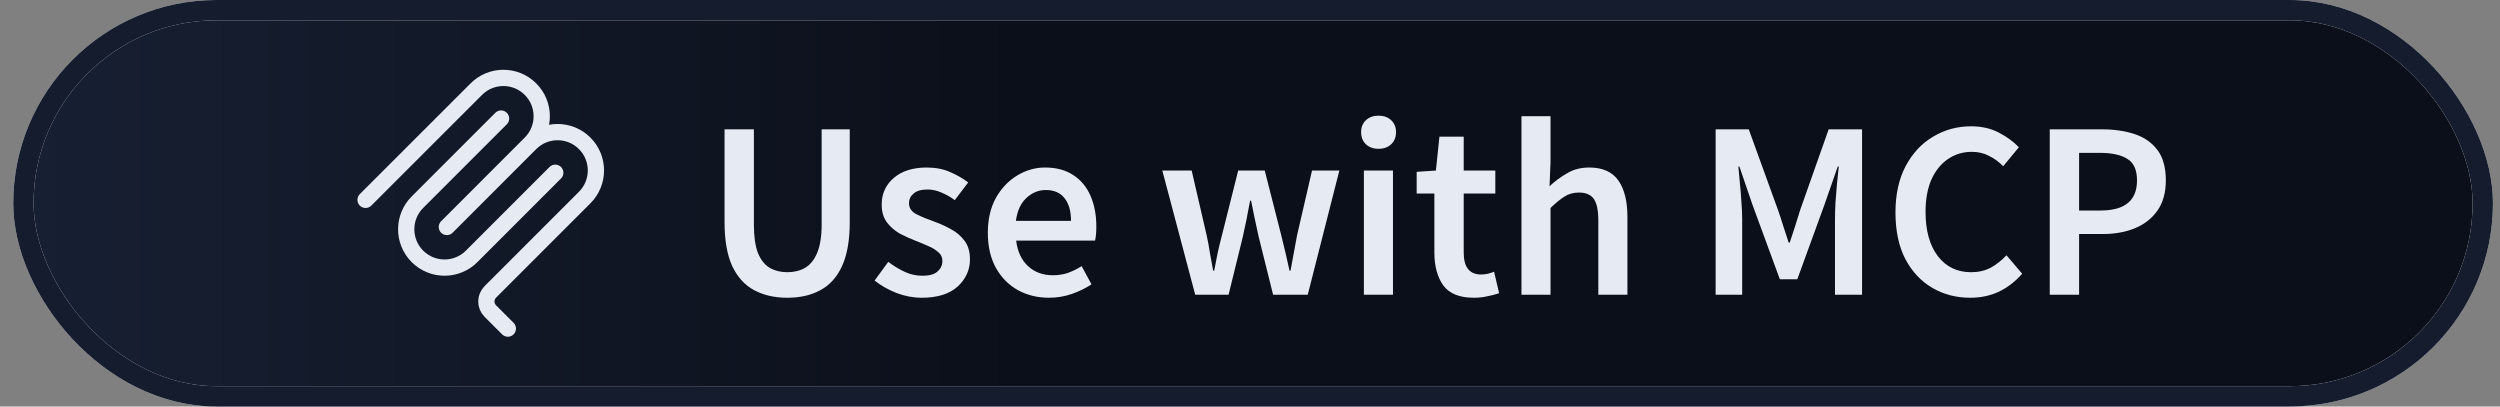
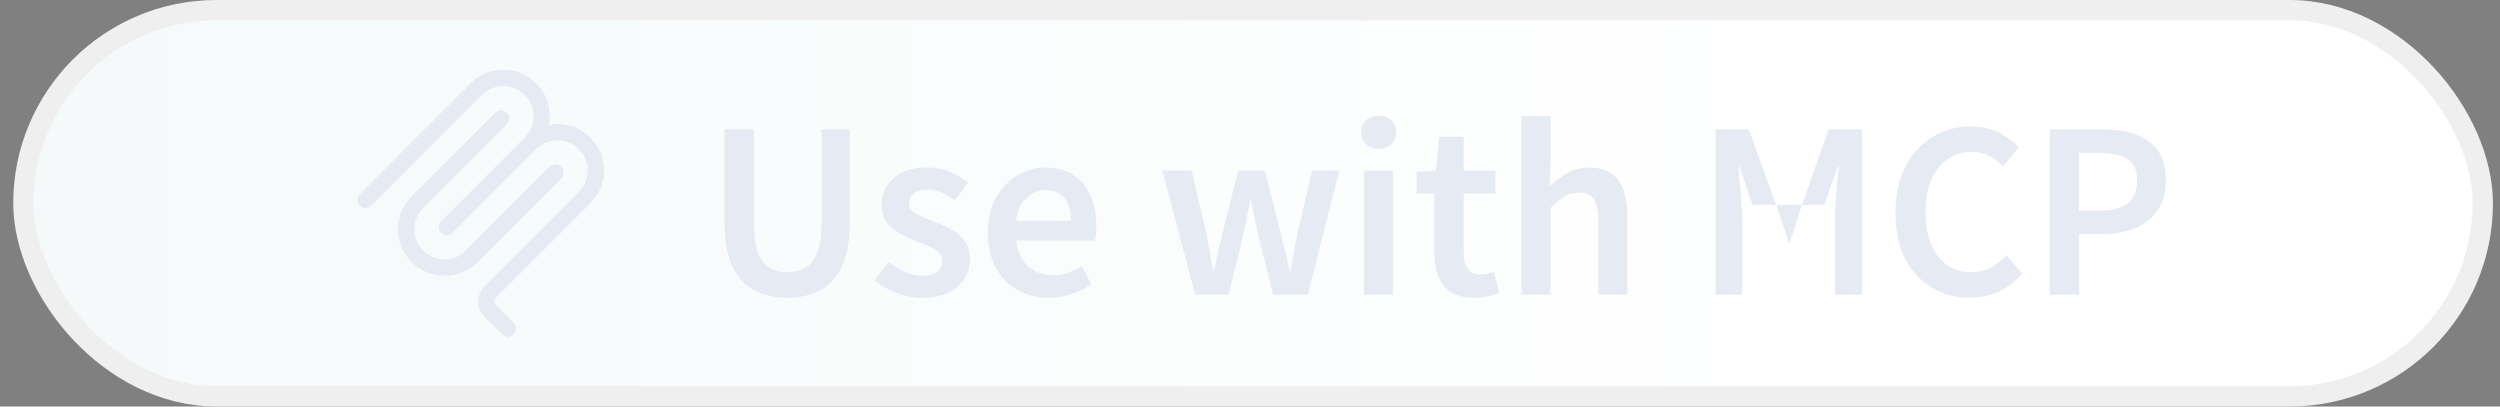
<svg xmlns="http://www.w3.org/2000/svg" width="123" height="20" viewBox="0 0 123 20" fill="none">
  <rect x="0" y="0" width="123" height="20" fill="#808080" stroke="none" />
  <rect x="1.152" y="0.5" width="121" height="19" rx="9.5" fill="url(#paint0_linear_820_9)" />
-   <rect x="1.152" y="0.5" width="121" height="19" rx="9.5" fill="url(#paint1_linear_820_9)" />
  <rect x="1.152" y="0.5" width="121" height="19" rx="9.5" stroke="#EFEFEF" />
-   <rect x="1.152" y="0.5" width="121" height="19" rx="9.5" stroke="#141C2E" />
  <path d="M17.986 9.833L23.434 4.386C24.17 3.649 25.364 3.649 26.1 4.386C26.837 5.122 26.837 6.316 26.1 7.052M26.1 7.052L21.986 11.167M26.1 7.052C26.837 6.316 28.031 6.316 28.767 7.052C29.503 7.789 29.503 8.983 28.767 9.719L24.124 14.362C23.864 14.622 23.864 15.044 24.124 15.305L24.986 16.167M27.319 8.499L23.205 12.614C22.468 13.35 21.274 13.35 20.538 12.614C19.802 11.878 19.802 10.684 20.538 9.947L24.652 5.833" stroke="#E6EAF2" stroke-width="0.8" stroke-linecap="round" stroke-linejoin="round" />
-   <path d="M38.733 14.649C38.111 14.649 37.568 14.525 37.103 14.276C36.639 14.027 36.278 13.629 36.021 13.082C35.772 12.534 35.648 11.817 35.648 10.929V6.363H37.091V11.041C37.091 11.63 37.157 12.099 37.29 12.447C37.431 12.787 37.626 13.032 37.875 13.181C38.124 13.322 38.41 13.393 38.733 13.393C39.065 13.393 39.355 13.322 39.604 13.181C39.861 13.032 40.06 12.787 40.202 12.447C40.351 12.099 40.425 11.63 40.425 11.041V6.363H41.807V10.929C41.807 11.817 41.682 12.534 41.433 13.082C41.184 13.629 40.828 14.027 40.363 14.276C39.907 14.525 39.364 14.649 38.733 14.649ZM45.345 14.649C44.931 14.649 44.516 14.57 44.101 14.413C43.686 14.247 43.33 14.044 43.031 13.803L43.703 12.883C43.977 13.09 44.25 13.256 44.524 13.38C44.798 13.505 45.088 13.567 45.395 13.567C45.727 13.567 45.972 13.496 46.129 13.355C46.287 13.214 46.366 13.04 46.366 12.833C46.366 12.659 46.299 12.518 46.166 12.41C46.042 12.294 45.88 12.194 45.681 12.111C45.482 12.02 45.275 11.933 45.059 11.85C44.794 11.75 44.528 11.63 44.263 11.489C44.006 11.34 43.794 11.153 43.628 10.929C43.462 10.697 43.379 10.411 43.379 10.071C43.379 9.531 43.578 9.092 43.977 8.752C44.375 8.412 44.914 8.242 45.594 8.242C46.026 8.242 46.411 8.316 46.751 8.466C47.091 8.615 47.386 8.785 47.635 8.976L46.975 9.847C46.76 9.689 46.54 9.565 46.316 9.473C46.1 9.374 45.872 9.324 45.632 9.324C45.325 9.324 45.096 9.39 44.947 9.523C44.798 9.648 44.723 9.805 44.723 9.996C44.723 10.236 44.848 10.419 45.096 10.543C45.345 10.668 45.636 10.788 45.967 10.904C46.249 11.004 46.523 11.128 46.789 11.277C47.054 11.418 47.274 11.605 47.448 11.837C47.63 12.07 47.722 12.377 47.722 12.758C47.722 13.281 47.519 13.729 47.112 14.102C46.706 14.467 46.117 14.649 45.345 14.649ZM51.612 14.649C51.048 14.649 50.538 14.525 50.082 14.276C49.625 14.019 49.265 13.654 48.999 13.181C48.734 12.7 48.601 12.123 48.601 11.452C48.601 10.788 48.734 10.216 48.999 9.735C49.273 9.254 49.625 8.884 50.057 8.627C50.488 8.37 50.94 8.242 51.413 8.242C51.969 8.242 52.433 8.366 52.806 8.615C53.18 8.855 53.462 9.195 53.653 9.635C53.843 10.066 53.939 10.568 53.939 11.141C53.939 11.439 53.918 11.671 53.876 11.837H49.995C50.061 12.377 50.256 12.795 50.579 13.094C50.903 13.393 51.309 13.542 51.799 13.542C52.064 13.542 52.309 13.505 52.533 13.43C52.765 13.347 52.993 13.235 53.217 13.094L53.702 13.99C53.412 14.181 53.088 14.338 52.732 14.463C52.375 14.587 52.002 14.649 51.612 14.649ZM49.982 10.867H52.694C52.694 10.394 52.591 10.025 52.383 9.76C52.176 9.486 51.865 9.349 51.45 9.349C51.094 9.349 50.774 9.482 50.492 9.747C50.218 10.004 50.048 10.377 49.982 10.867ZM58.804 14.5L57.186 8.391H58.63L59.364 11.564C59.43 11.854 59.484 12.144 59.526 12.435C59.575 12.725 59.629 13.019 59.687 13.318H59.737C59.795 13.019 59.853 12.725 59.911 12.435C59.978 12.136 60.048 11.846 60.123 11.564L60.919 8.391H62.225L63.034 11.564C63.109 11.854 63.179 12.144 63.246 12.435C63.312 12.725 63.379 13.019 63.445 13.318H63.495C63.553 13.019 63.607 12.725 63.656 12.435C63.706 12.144 63.76 11.854 63.818 11.564L64.552 8.391H65.896L64.341 14.5H62.636L61.927 11.651C61.861 11.36 61.798 11.074 61.74 10.792C61.682 10.502 61.62 10.195 61.554 9.872H61.504C61.446 10.195 61.388 10.502 61.33 10.792C61.272 11.083 61.209 11.373 61.143 11.663L60.446 14.5H58.804ZM67.103 14.5V8.391H68.534V14.5H67.103ZM67.825 7.321C67.568 7.321 67.361 7.246 67.203 7.097C67.045 6.948 66.967 6.749 66.967 6.5C66.967 6.259 67.045 6.064 67.203 5.915C67.361 5.766 67.568 5.691 67.825 5.691C68.082 5.691 68.29 5.766 68.447 5.915C68.605 6.064 68.684 6.259 68.684 6.5C68.684 6.749 68.605 6.948 68.447 7.097C68.29 7.246 68.082 7.321 67.825 7.321ZM72.512 14.649C71.807 14.649 71.305 14.446 71.007 14.04C70.716 13.625 70.571 13.09 70.571 12.435V9.523H69.7V8.453L70.646 8.391L70.82 6.724H72.015V8.391H73.57V9.523H72.015V12.435C72.015 13.148 72.301 13.505 72.873 13.505C72.981 13.505 73.093 13.492 73.209 13.467C73.325 13.434 73.425 13.401 73.508 13.368L73.757 14.425C73.591 14.483 73.4 14.533 73.184 14.575C72.977 14.624 72.753 14.649 72.512 14.649ZM74.856 14.5V5.716H76.286V7.98L76.237 9.162C76.494 8.922 76.78 8.71 77.095 8.528C77.41 8.337 77.775 8.242 78.19 8.242C78.845 8.242 79.322 8.453 79.621 8.876C79.919 9.299 80.069 9.896 80.069 10.668V14.5H78.638V10.854C78.638 10.348 78.563 9.992 78.414 9.784C78.265 9.577 78.02 9.473 77.68 9.473C77.414 9.473 77.178 9.54 76.971 9.672C76.772 9.797 76.543 9.983 76.286 10.232V14.5H74.856ZM84.409 14.5V6.363H86.039L87.482 10.344C87.573 10.601 87.66 10.867 87.743 11.141C87.835 11.406 87.922 11.671 88.004 11.937H88.054C88.145 11.671 88.233 11.406 88.316 11.141C88.398 10.867 88.481 10.601 88.564 10.344L89.97 6.363H91.613V14.5H90.281V10.78C90.281 10.523 90.29 10.245 90.306 9.946C90.331 9.639 90.356 9.332 90.381 9.025C90.414 8.719 90.443 8.441 90.468 8.192H90.418L89.759 10.083L88.427 13.741H87.569L86.225 10.083L85.578 8.192H85.528C85.553 8.441 85.578 8.719 85.603 9.025C85.636 9.332 85.661 9.639 85.678 9.946C85.703 10.245 85.715 10.523 85.715 10.78V14.5H84.409ZM96.927 14.649C96.247 14.649 95.629 14.488 95.073 14.164C94.517 13.841 94.074 13.368 93.742 12.746C93.418 12.115 93.257 11.352 93.257 10.456C93.257 9.569 93.422 8.81 93.754 8.179C94.094 7.541 94.546 7.055 95.11 6.724C95.674 6.384 96.297 6.214 96.977 6.214C97.491 6.214 97.947 6.317 98.345 6.525C98.743 6.732 99.071 6.973 99.328 7.246L98.557 8.179C98.35 7.964 98.117 7.794 97.86 7.669C97.611 7.537 97.329 7.47 97.014 7.47C96.575 7.47 96.18 7.59 95.832 7.831C95.492 8.063 95.222 8.399 95.023 8.839C94.833 9.278 94.737 9.805 94.737 10.419C94.737 11.348 94.94 12.078 95.347 12.609C95.753 13.131 96.297 13.393 96.977 13.393C97.342 13.393 97.665 13.318 97.947 13.169C98.229 13.011 98.486 12.808 98.719 12.559L99.49 13.467C99.158 13.849 98.777 14.143 98.345 14.351C97.922 14.55 97.45 14.649 96.927 14.649ZM100.848 14.5V6.363H103.411C104.017 6.363 104.556 6.442 105.029 6.599C105.502 6.757 105.875 7.018 106.149 7.383C106.422 7.748 106.559 8.246 106.559 8.876C106.559 9.473 106.422 9.967 106.149 10.357C105.875 10.747 105.506 11.037 105.041 11.228C104.577 11.418 104.05 11.514 103.461 11.514H102.292V14.5H100.848ZM102.292 10.357H103.349C104.544 10.357 105.141 9.863 105.141 8.876C105.141 8.362 104.983 8.009 104.668 7.819C104.361 7.619 103.905 7.52 103.3 7.52H102.292V10.357Z" fill="#E6EAF2" />
+   <path d="M38.733 14.649C38.111 14.649 37.568 14.525 37.103 14.276C36.639 14.027 36.278 13.629 36.021 13.082C35.772 12.534 35.648 11.817 35.648 10.929V6.363H37.091V11.041C37.091 11.63 37.157 12.099 37.29 12.447C37.431 12.787 37.626 13.032 37.875 13.181C38.124 13.322 38.41 13.393 38.733 13.393C39.065 13.393 39.355 13.322 39.604 13.181C39.861 13.032 40.06 12.787 40.202 12.447C40.351 12.099 40.425 11.63 40.425 11.041V6.363H41.807V10.929C41.807 11.817 41.682 12.534 41.433 13.082C41.184 13.629 40.828 14.027 40.363 14.276C39.907 14.525 39.364 14.649 38.733 14.649ZM45.345 14.649C44.931 14.649 44.516 14.57 44.101 14.413C43.686 14.247 43.33 14.044 43.031 13.803L43.703 12.883C43.977 13.09 44.25 13.256 44.524 13.38C44.798 13.505 45.088 13.567 45.395 13.567C45.727 13.567 45.972 13.496 46.129 13.355C46.287 13.214 46.366 13.04 46.366 12.833C46.366 12.659 46.299 12.518 46.166 12.41C46.042 12.294 45.88 12.194 45.681 12.111C45.482 12.02 45.275 11.933 45.059 11.85C44.794 11.75 44.528 11.63 44.263 11.489C44.006 11.34 43.794 11.153 43.628 10.929C43.462 10.697 43.379 10.411 43.379 10.071C43.379 9.531 43.578 9.092 43.977 8.752C44.375 8.412 44.914 8.242 45.594 8.242C46.026 8.242 46.411 8.316 46.751 8.466C47.091 8.615 47.386 8.785 47.635 8.976L46.975 9.847C46.76 9.689 46.54 9.565 46.316 9.473C46.1 9.374 45.872 9.324 45.632 9.324C45.325 9.324 45.096 9.39 44.947 9.523C44.798 9.648 44.723 9.805 44.723 9.996C44.723 10.236 44.848 10.419 45.096 10.543C45.345 10.668 45.636 10.788 45.967 10.904C46.249 11.004 46.523 11.128 46.789 11.277C47.054 11.418 47.274 11.605 47.448 11.837C47.63 12.07 47.722 12.377 47.722 12.758C47.722 13.281 47.519 13.729 47.112 14.102C46.706 14.467 46.117 14.649 45.345 14.649ZM51.612 14.649C51.048 14.649 50.538 14.525 50.082 14.276C49.625 14.019 49.265 13.654 48.999 13.181C48.734 12.7 48.601 12.123 48.601 11.452C48.601 10.788 48.734 10.216 48.999 9.735C49.273 9.254 49.625 8.884 50.057 8.627C50.488 8.37 50.94 8.242 51.413 8.242C51.969 8.242 52.433 8.366 52.806 8.615C53.18 8.855 53.462 9.195 53.653 9.635C53.843 10.066 53.939 10.568 53.939 11.141C53.939 11.439 53.918 11.671 53.876 11.837H49.995C50.061 12.377 50.256 12.795 50.579 13.094C50.903 13.393 51.309 13.542 51.799 13.542C52.064 13.542 52.309 13.505 52.533 13.43C52.765 13.347 52.993 13.235 53.217 13.094L53.702 13.99C53.412 14.181 53.088 14.338 52.732 14.463C52.375 14.587 52.002 14.649 51.612 14.649ZM49.982 10.867H52.694C52.694 10.394 52.591 10.025 52.383 9.76C52.176 9.486 51.865 9.349 51.45 9.349C51.094 9.349 50.774 9.482 50.492 9.747C50.218 10.004 50.048 10.377 49.982 10.867ZM58.804 14.5L57.186 8.391H58.63L59.364 11.564C59.43 11.854 59.484 12.144 59.526 12.435C59.575 12.725 59.629 13.019 59.687 13.318H59.737C59.795 13.019 59.853 12.725 59.911 12.435C59.978 12.136 60.048 11.846 60.123 11.564L60.919 8.391H62.225L63.034 11.564C63.109 11.854 63.179 12.144 63.246 12.435C63.312 12.725 63.379 13.019 63.445 13.318H63.495C63.553 13.019 63.607 12.725 63.656 12.435C63.706 12.144 63.76 11.854 63.818 11.564L64.552 8.391H65.896L64.341 14.5H62.636L61.927 11.651C61.861 11.36 61.798 11.074 61.74 10.792C61.682 10.502 61.62 10.195 61.554 9.872H61.504C61.446 10.195 61.388 10.502 61.33 10.792C61.272 11.083 61.209 11.373 61.143 11.663L60.446 14.5H58.804ZM67.103 14.5V8.391H68.534V14.5H67.103ZM67.825 7.321C67.568 7.321 67.361 7.246 67.203 7.097C67.045 6.948 66.967 6.749 66.967 6.5C66.967 6.259 67.045 6.064 67.203 5.915C67.361 5.766 67.568 5.691 67.825 5.691C68.082 5.691 68.29 5.766 68.447 5.915C68.605 6.064 68.684 6.259 68.684 6.5C68.684 6.749 68.605 6.948 68.447 7.097C68.29 7.246 68.082 7.321 67.825 7.321ZM72.512 14.649C71.807 14.649 71.305 14.446 71.007 14.04C70.716 13.625 70.571 13.09 70.571 12.435V9.523H69.7V8.453L70.646 8.391L70.82 6.724H72.015V8.391H73.57V9.523H72.015V12.435C72.015 13.148 72.301 13.505 72.873 13.505C72.981 13.505 73.093 13.492 73.209 13.467C73.325 13.434 73.425 13.401 73.508 13.368L73.757 14.425C73.591 14.483 73.4 14.533 73.184 14.575C72.977 14.624 72.753 14.649 72.512 14.649ZM74.856 14.5V5.716H76.286V7.98L76.237 9.162C76.494 8.922 76.78 8.71 77.095 8.528C77.41 8.337 77.775 8.242 78.19 8.242C78.845 8.242 79.322 8.453 79.621 8.876C79.919 9.299 80.069 9.896 80.069 10.668V14.5H78.638V10.854C78.638 10.348 78.563 9.992 78.414 9.784C78.265 9.577 78.02 9.473 77.68 9.473C77.414 9.473 77.178 9.54 76.971 9.672C76.772 9.797 76.543 9.983 76.286 10.232V14.5H74.856ZM84.409 14.5V6.363H86.039L87.482 10.344C87.573 10.601 87.66 10.867 87.743 11.141C87.835 11.406 87.922 11.671 88.004 11.937H88.054C88.145 11.671 88.233 11.406 88.316 11.141C88.398 10.867 88.481 10.601 88.564 10.344L89.97 6.363H91.613V14.5H90.281V10.78C90.281 10.523 90.29 10.245 90.306 9.946C90.331 9.639 90.356 9.332 90.381 9.025C90.414 8.719 90.443 8.441 90.468 8.192H90.418L89.759 10.083H87.569L86.225 10.083L85.578 8.192H85.528C85.553 8.441 85.578 8.719 85.603 9.025C85.636 9.332 85.661 9.639 85.678 9.946C85.703 10.245 85.715 10.523 85.715 10.78V14.5H84.409ZM96.927 14.649C96.247 14.649 95.629 14.488 95.073 14.164C94.517 13.841 94.074 13.368 93.742 12.746C93.418 12.115 93.257 11.352 93.257 10.456C93.257 9.569 93.422 8.81 93.754 8.179C94.094 7.541 94.546 7.055 95.11 6.724C95.674 6.384 96.297 6.214 96.977 6.214C97.491 6.214 97.947 6.317 98.345 6.525C98.743 6.732 99.071 6.973 99.328 7.246L98.557 8.179C98.35 7.964 98.117 7.794 97.86 7.669C97.611 7.537 97.329 7.47 97.014 7.47C96.575 7.47 96.18 7.59 95.832 7.831C95.492 8.063 95.222 8.399 95.023 8.839C94.833 9.278 94.737 9.805 94.737 10.419C94.737 11.348 94.94 12.078 95.347 12.609C95.753 13.131 96.297 13.393 96.977 13.393C97.342 13.393 97.665 13.318 97.947 13.169C98.229 13.011 98.486 12.808 98.719 12.559L99.49 13.467C99.158 13.849 98.777 14.143 98.345 14.351C97.922 14.55 97.45 14.649 96.927 14.649ZM100.848 14.5V6.363H103.411C104.017 6.363 104.556 6.442 105.029 6.599C105.502 6.757 105.875 7.018 106.149 7.383C106.422 7.748 106.559 8.246 106.559 8.876C106.559 9.473 106.422 9.967 106.149 10.357C105.875 10.747 105.506 11.037 105.041 11.228C104.577 11.418 104.05 11.514 103.461 11.514H102.292V14.5H100.848ZM102.292 10.357H103.349C104.544 10.357 105.141 9.863 105.141 8.876C105.141 8.362 104.983 8.009 104.668 7.819C104.361 7.619 103.905 7.52 103.3 7.52H102.292V10.357Z" fill="#E6EAF2" />
  <defs>
    <linearGradient id="paint0_linear_820_9" x1="0.652" y1="10" x2="89.087" y2="10" gradientUnits="userSpaceOnUse">
      <stop stop-color="#F5F9FA" />
      <stop offset="1" stop-color="white" />
    </linearGradient>
    <linearGradient id="paint1_linear_820_9" x1="0.652" y1="10" x2="50.568" y2="10" gradientUnits="userSpaceOnUse">
      <stop stop-color="#172033" />
      <stop offset="1" stop-color="#0B0F19" />
    </linearGradient>
  </defs>
</svg>